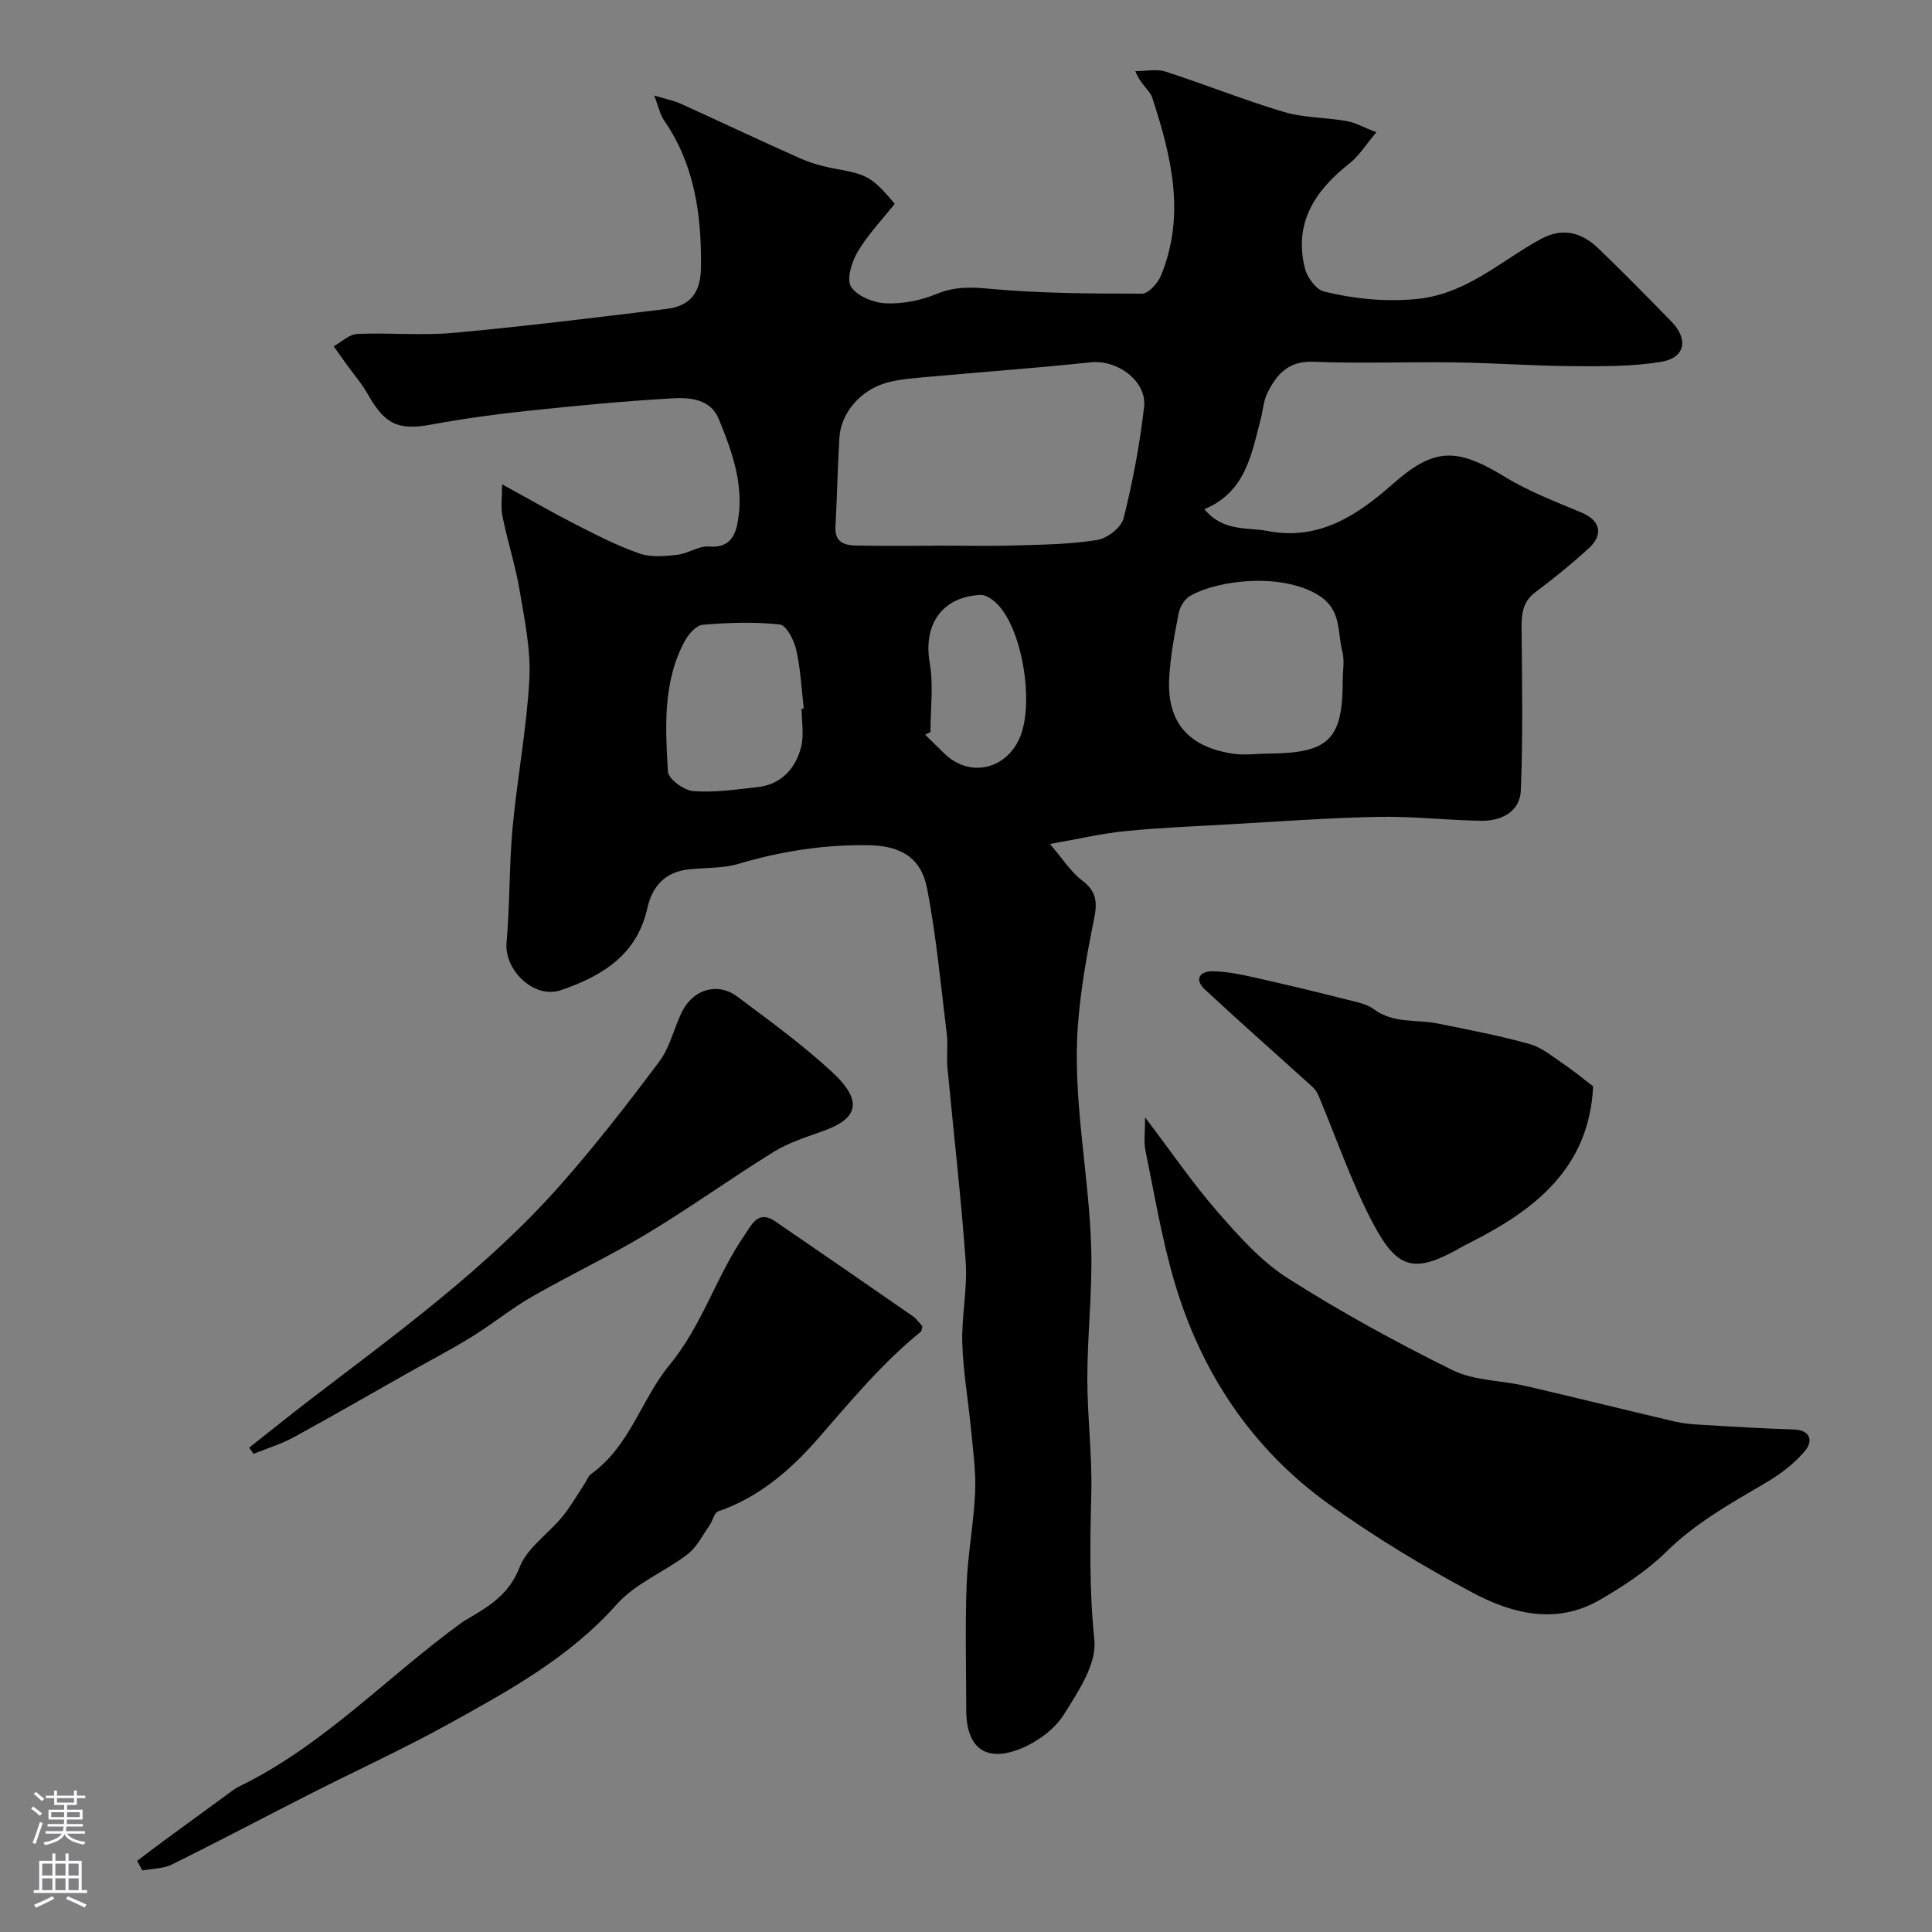
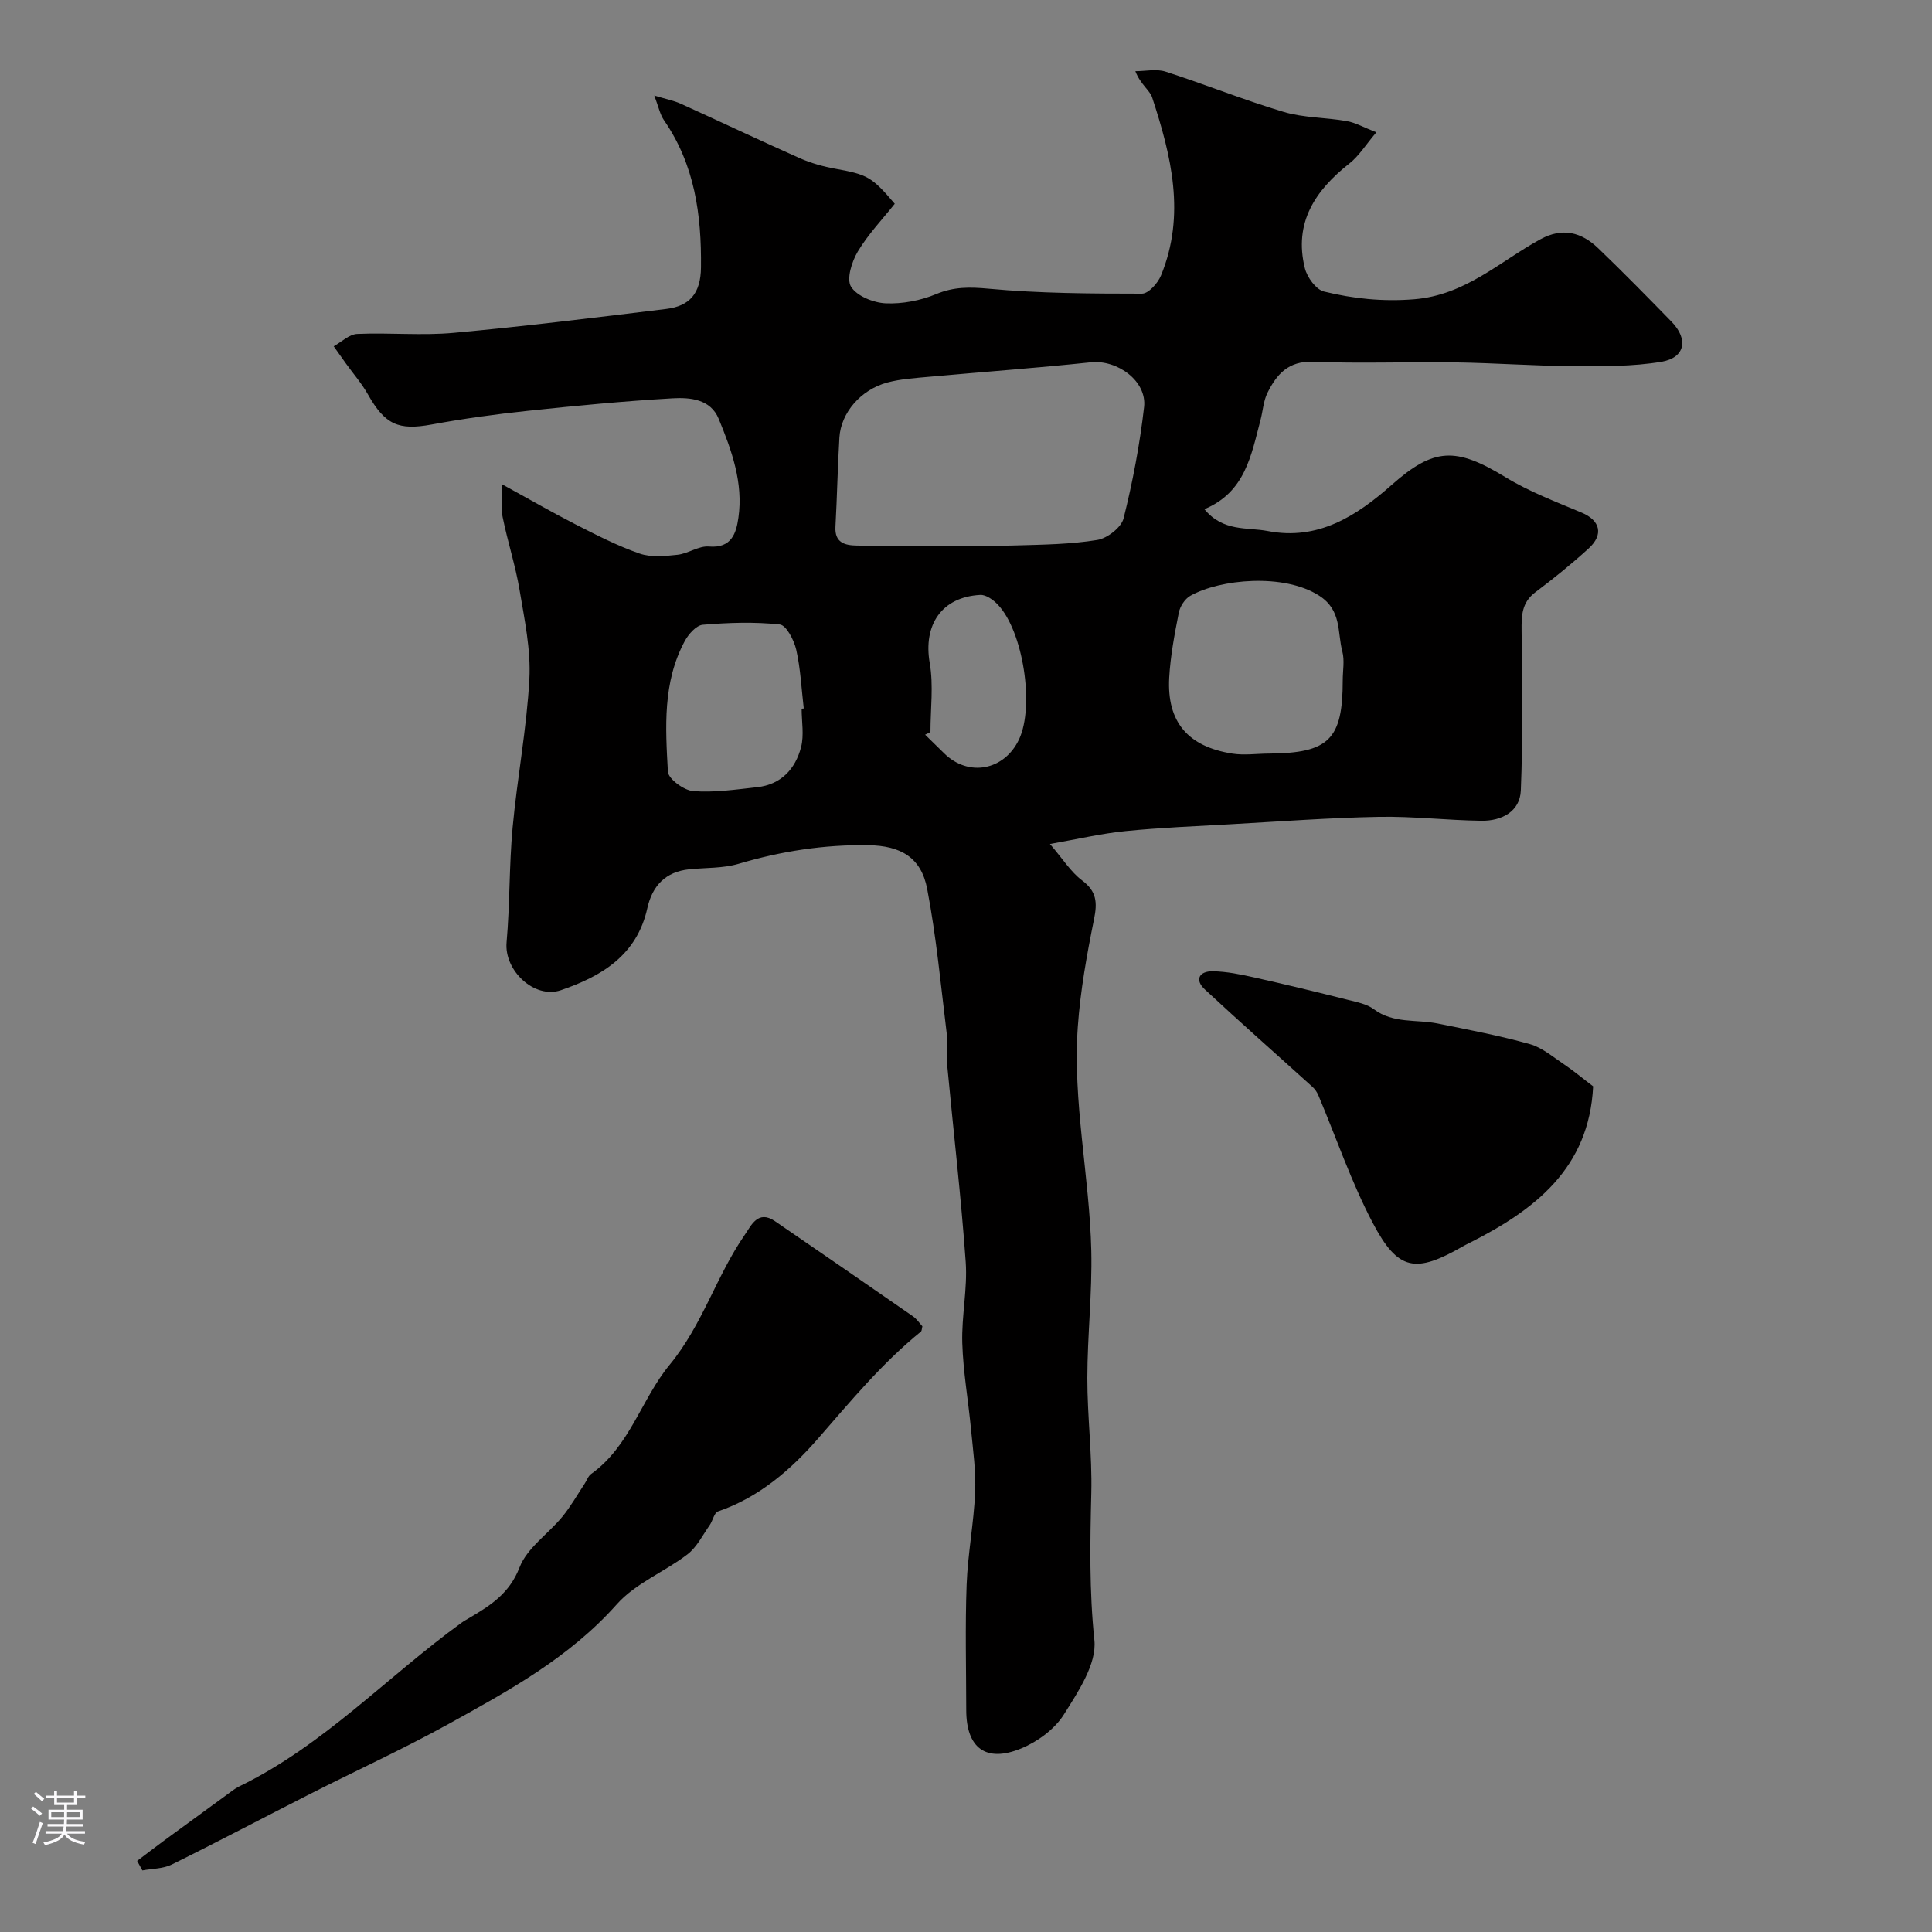
<svg xmlns="http://www.w3.org/2000/svg" enable-background="new 0 0 400 400" viewBox="0 0 400 400">
  <rect x="0" y="0" width="400" height="400" fill="#808080" stroke="none" />
  <g fill="#010000">
    <path d="m103.95 100.27c5.61 3.07 10.33 5.8 15.18 8.28 4.33 2.21 8.7 4.46 13.27 6.05 2.38.83 5.26.54 7.86.26 2.22-.24 4.41-1.89 6.52-1.71 4.72.4 5.65-2.81 6.1-5.97 1.04-7.22-1.4-13.95-4.08-20.46-1.69-4.12-5.96-4.46-9.6-4.25-10 .58-19.98 1.53-29.94 2.59-6.66.7-13.32 1.62-19.9 2.83-6.85 1.26-9.64.05-13.19-6.24-1.27-2.25-3-4.24-4.52-6.35-.86-1.2-1.71-2.4-2.56-3.6 1.62-.9 3.21-2.49 4.87-2.56 6.65-.3 13.37.38 19.99-.23 14.68-1.34 29.32-3.16 43.96-4.94 4.88-.59 7.16-3.21 7.22-8.6.12-10.91-1.29-21.23-7.64-30.45-.85-1.23-1.15-2.84-2.03-5.14 2.5.76 4.06 1.05 5.47 1.69 8.22 3.72 16.36 7.6 24.61 11.26 2.36 1.05 4.92 1.76 7.47 2.22 6.52 1.18 7.49 1.63 12.24 7.24-2.56 3.22-5.52 6.32-7.66 9.9-1.24 2.08-2.37 5.69-1.39 7.27 1.22 1.95 4.64 3.32 7.17 3.44 3.47.15 7.23-.57 10.45-1.91 3.67-1.53 6.93-1.48 10.85-1.12 10.53.98 21.16 1.02 31.76 1.03 1.35 0 3.29-2.17 3.94-3.76 5.15-12.51 2.15-24.75-1.82-36.84-.51-1.55-2.38-2.65-3.49-5.46 2.09 0 4.36-.52 6.26.09 8.2 2.64 16.21 5.88 24.46 8.34 4.17 1.24 8.72 1.13 13.05 1.9 1.82.32 3.53 1.31 6.13 2.32-2.21 2.6-3.59 4.89-5.56 6.44-7.12 5.6-11.58 12.29-9.24 21.71.47 1.88 2.31 4.42 3.97 4.82 6.07 1.48 12.13 2.12 18.64 1.6 10.63-.85 17.7-7.81 26.15-12.42 4.57-2.5 8.5-1.47 11.96 1.85 5.17 4.96 10.19 10.08 15.19 15.21 3.54 3.63 2.84 7.47-2.08 8.3-5.96 1-12.14.94-18.21.91-8.14-.05-16.28-.66-24.43-.78-9.83-.14-19.68.26-29.49-.13-5.14-.2-7.54 2.62-9.44 6.42-.85 1.7-.95 3.78-1.45 5.66-1.92 7.25-3.14 14.91-11.61 18.44 3.9 4.73 8.86 3.7 13.1 4.52 10.41 2.02 18.37-3.08 25.69-9.56 8.75-7.74 13.27-7.84 23.53-1.59 4.92 3 10.43 5.09 15.78 7.34 3.83 1.61 4.63 4.53 1.43 7.44-3.52 3.2-7.22 6.2-11.03 9.06-2.82 2.12-2.86 4.85-2.83 7.94.1 11.03.29 22.07-.16 33.09-.18 4.39-4 6.32-8.13 6.27-7.1-.09-14.21-.95-21.3-.81-10.23.19-20.45.96-30.68 1.53-7.25.41-14.51.7-21.73 1.42-4.94.49-9.8 1.64-15.65 2.67 2.72 3.17 4.34 5.81 6.64 7.53 3.04 2.27 3.19 4.58 2.49 8.03-1.49 7.34-2.83 14.78-3.36 22.24-1.1 15.57 2.43 30.94 2.79 46.45.2 8.75-.81 17.53-.82 26.3-.01 7.96 1.02 15.92.82 23.86-.25 10.17-.43 20.22.64 30.44.51 4.91-3.37 10.69-6.33 15.4-1.91 3.03-5.45 5.62-8.83 7.01-7.31 3.01-11.36-.11-11.37-7.92-.01-8.67-.24-17.34.08-26 .24-6.38 1.48-12.71 1.76-19.09.19-4.36-.44-8.77-.86-13.14-.56-5.93-1.62-11.84-1.8-17.78-.17-5.58 1.1-11.24.71-16.79-.95-13.42-2.52-26.8-3.78-40.21-.22-2.31.14-4.69-.14-6.99-1.23-10.04-2.16-20.14-4.06-30.06-1.25-6.5-5.47-8.93-12.2-9.03-9.15-.14-18.04 1.24-26.83 3.85-3.24.96-6.81.79-10.23 1.14-4.92.5-7.65 3.43-8.68 8.06-2.16 9.7-9.39 14.06-17.9 16.97-5.48 1.87-11.76-4.08-11.24-9.9.7-7.9.52-15.88 1.25-23.78.95-10.27 2.92-20.47 3.47-30.75.32-6.09-1.01-12.33-2.03-18.43-.85-5.06-2.47-9.99-3.49-15.03-.45-1.91-.13-3.95-.13-6.85zm89.46 12.72c0-.01 0-.02 0-.03 5.67 0 11.34.13 17-.04 5.61-.16 11.27-.23 16.78-1.13 2.07-.34 4.97-2.59 5.44-4.48 1.89-7.56 3.35-15.28 4.24-23.03.62-5.39-5.55-9.85-11.03-9.27-11.1 1.17-22.25 1.98-33.37 2.99-2.92.27-5.91.44-8.73 1.19-5.52 1.47-9.64 6.28-9.95 11.4-.37 6.15-.48 12.32-.82 18.48-.18 3.32 1.98 3.84 4.43 3.88 5.35.1 10.68.04 16.01.04zm84.59 27.86c0-1.99.41-4.1-.08-5.96-1.07-4.01-.08-8.54-4.81-11.57-7.29-4.68-20.49-3.45-26.68.04-1.11.63-2.12 2.19-2.37 3.48-.88 4.46-1.74 8.97-1.99 13.5-.49 9.13 3.86 14.24 13.1 15.69 2.45.38 5.02 0 7.54-.01 12.43-.09 15.29-2.91 15.29-15.17zm-112.03 5.88c.15-.02.29-.03.44-.05-.48-4.07-.66-8.2-1.56-12.17-.45-1.98-2.06-5.08-3.41-5.22-5.26-.57-10.64-.38-15.93.06-1.36.11-2.98 1.96-3.75 3.4-4.58 8.51-3.99 17.85-3.48 27.01.09 1.51 3.32 3.88 5.24 4.03 4.36.34 8.83-.33 13.23-.81 4.96-.54 7.92-3.77 9.1-8.28.65-2.5.12-5.3.12-7.97zm26.67 4.84c-.37.18-.73.36-1.1.54 1.3 1.28 2.61 2.54 3.91 3.83 5.02 4.99 12.49 3.61 15.54-2.88 3.22-6.86.85-22.38-4.4-27.88-.93-.98-2.45-2.08-3.64-2.01-8.02.43-11.83 6.23-10.46 14.1.81 4.64.15 9.53.15 14.3z" />
-     <path d="m237.08 231.35c5.56 7.32 9.96 13.77 15.06 19.61 4.36 4.99 8.96 10.17 14.47 13.68 10.96 6.98 22.43 13.26 34.09 19.02 4.5 2.22 10.11 2.12 15.17 3.29 10.3 2.39 20.56 4.95 30.85 7.36 1.74.41 3.56.57 5.35.67 6.42.38 12.84.78 19.27.98 3.67.12 3.98 2.51 2.37 4.43-2.21 2.63-5.13 4.85-8.12 6.6-7.26 4.26-14.53 8.29-20.65 14.33-3.99 3.93-8.88 7.11-13.76 9.94-8.88 5.14-18 2.9-26.19-1.46-10.34-5.5-20.46-11.62-29.96-18.46-15.95-11.49-26.4-27.28-31.91-46.07-2.6-8.87-4.12-18.07-5.98-27.15-.36-1.73-.06-3.59-.06-6.77z" />
    <path d="m28.39 385.28c1.9-1.43 3.79-2.89 5.71-4.3 4.21-3.09 8.43-6.17 12.65-9.24.92-.67 1.81-1.41 2.82-1.9 17.41-8.46 30.57-22.68 45.97-33.86.52-.38 1.1-.69 1.66-1.02 4.36-2.58 8.28-5.05 10.37-10.46 1.56-4.03 5.94-6.93 8.87-10.5 1.73-2.11 3.08-4.53 4.6-6.81.45-.67.72-1.57 1.33-2.01 8.05-5.73 10.43-15.54 16.26-22.6 6.84-8.3 9.67-18.42 15.58-26.94 1.31-1.89 2.71-5.22 6.22-2.82 9.55 6.54 19.08 13.11 28.59 19.71.79.55 1.35 1.42 1.95 2.07-.13.5-.11.94-.31 1.1-8 6.49-14.51 14.36-21.25 22.09-5.62 6.45-12.25 12.23-20.75 15.13-.8.27-1.08 1.93-1.73 2.85-1.46 2.07-2.65 4.54-4.59 6.03-4.74 3.64-10.76 5.99-14.62 10.33-9.81 11.04-22.36 17.9-34.9 24.83-9.38 5.18-19.16 9.65-28.72 14.51-9.53 4.84-18.97 9.84-28.55 14.57-1.79.88-4.04.83-6.07 1.21-.37-.66-.73-1.31-1.09-1.97z" />
    <path d="m329.84 224.91c-.82 16.96-12.07 25.6-25.61 32.43-.44.22-.88.43-1.31.68-9.85 5.66-13.45 5.15-18.7-4.82-4.44-8.43-7.53-17.57-11.25-26.39-.27-.65-.7-1.3-1.22-1.77-7.43-6.73-14.95-13.35-22.29-20.18-2.22-2.06-1.11-3.81 1.61-3.77 2.9.04 5.82.65 8.67 1.29 6.49 1.45 12.95 3.02 19.39 4.64 1.82.46 3.86.84 5.3 1.92 4.05 3.03 8.82 2.07 13.25 2.97 6.37 1.29 12.77 2.5 19.02 4.25 2.56.71 4.8 2.65 7.09 4.18 2.01 1.35 3.87 2.92 6.05 4.57z" />
-     <path d="m51.59 299.72c4.1-3.23 8.16-6.51 12.3-9.69 18.17-13.91 36.77-27.35 52.04-44.59 7.27-8.21 14.02-16.91 20.59-25.69 2.19-2.92 3.01-6.84 4.65-10.21 2.28-4.71 7.39-6.26 11.47-3.21 6.69 5 13.48 9.94 19.6 15.59 6.78 6.26 5.07 9.73-1.61 12.17-3.51 1.28-7.19 2.39-10.33 4.32-8.84 5.45-17.29 11.55-26.18 16.91-7.8 4.7-16.07 8.6-23.97 13.14-4.34 2.49-8.25 5.71-12.51 8.33-4.41 2.72-9.02 5.11-13.53 7.66-7.76 4.38-15.47 8.85-23.29 13.11-2.62 1.43-5.54 2.31-8.33 3.44-.31-.42-.61-.85-.9-1.28z" />
+     <path d="m51.59 299.72z" />
  </g>
  <path d="m6.44 374.46.42-.45c.65.47 1.27.95 1.85 1.44l-.45.49c-.65-.56-1.25-1.06-1.82-1.48m.93 7.33-.63-.26c.55-1.36 1.05-2.8 1.52-4.33.19.1.38.19.59.27-.46 1.29-.95 2.73-1.48 4.32m-.38-10.38.44-.42c.43.34 1.01.82 1.74 1.44l-.49.49c-.53-.51-1.09-1.01-1.69-1.51m2.5.35h1.72v-1.04h.59v1.04h3.52v-1.04h.59v1.04h1.75v.53h-1.75v1.42h-2.03v.97h3.22v2.03h-3.24c0 .35-.01.66-.03.93h3.32v.53h-3.37c-.03.27-.08.58-.15.94h3.96v.53h-3.71c.67.92 1.93 1.48 3.79 1.68-.13.24-.23.44-.29.59-2.13-.38-3.48-1.08-4.04-2.12-.43.97-1.77 1.72-4.03 2.23-.09-.19-.2-.37-.33-.55 2.1-.42 3.37-1.03 3.81-1.83h-3.36v-.53h3.58c.08-.29.13-.61.16-.94h-3.33v-.53h3.39c.02-.27.04-.58.04-.93h-3.23v-2.03h3.25v-.97h-2.07v-1.42h-1.73zm1.12 3.44v1h2.65c.01-.3.02-.44.01-.4v-.25-.35zm1.19-2h3.52v-.91h-3.52zm4.71 2h-2.63v.59c0 .15-.01.28-.01.4h2.64z" fill="#fbfafc" />
-   <path d="m13.56 383.74h.63v1.52h2.72v6.07h1.13v.6h-11.06v-.6h1.13v-6.07h2.73v-1.52h.63v1.52h2.1v-1.52zm-2.69 8.83.38.56c-1.24.63-2.53 1.25-3.85 1.85-.1-.21-.21-.42-.34-.63 1.36-.55 2.63-1.15 3.81-1.78m-2.13-4.27h2.1v-2.45h-2.1zm0 3.04h2.1v-2.46h-2.1zm2.72-3.04h2.1v-2.45h-2.1zm0 3.04h2.1v-2.46h-2.1zm6.07 3.6c-1.41-.71-2.7-1.3-3.86-1.78l.35-.56c1.45.62 2.75 1.19 3.88 1.72zm-1.25-9.09h-2.1v2.45h2.1zm-2.09 5.49h2.1v-2.45h-2.1z" fill="#fbfafc" />
</svg>